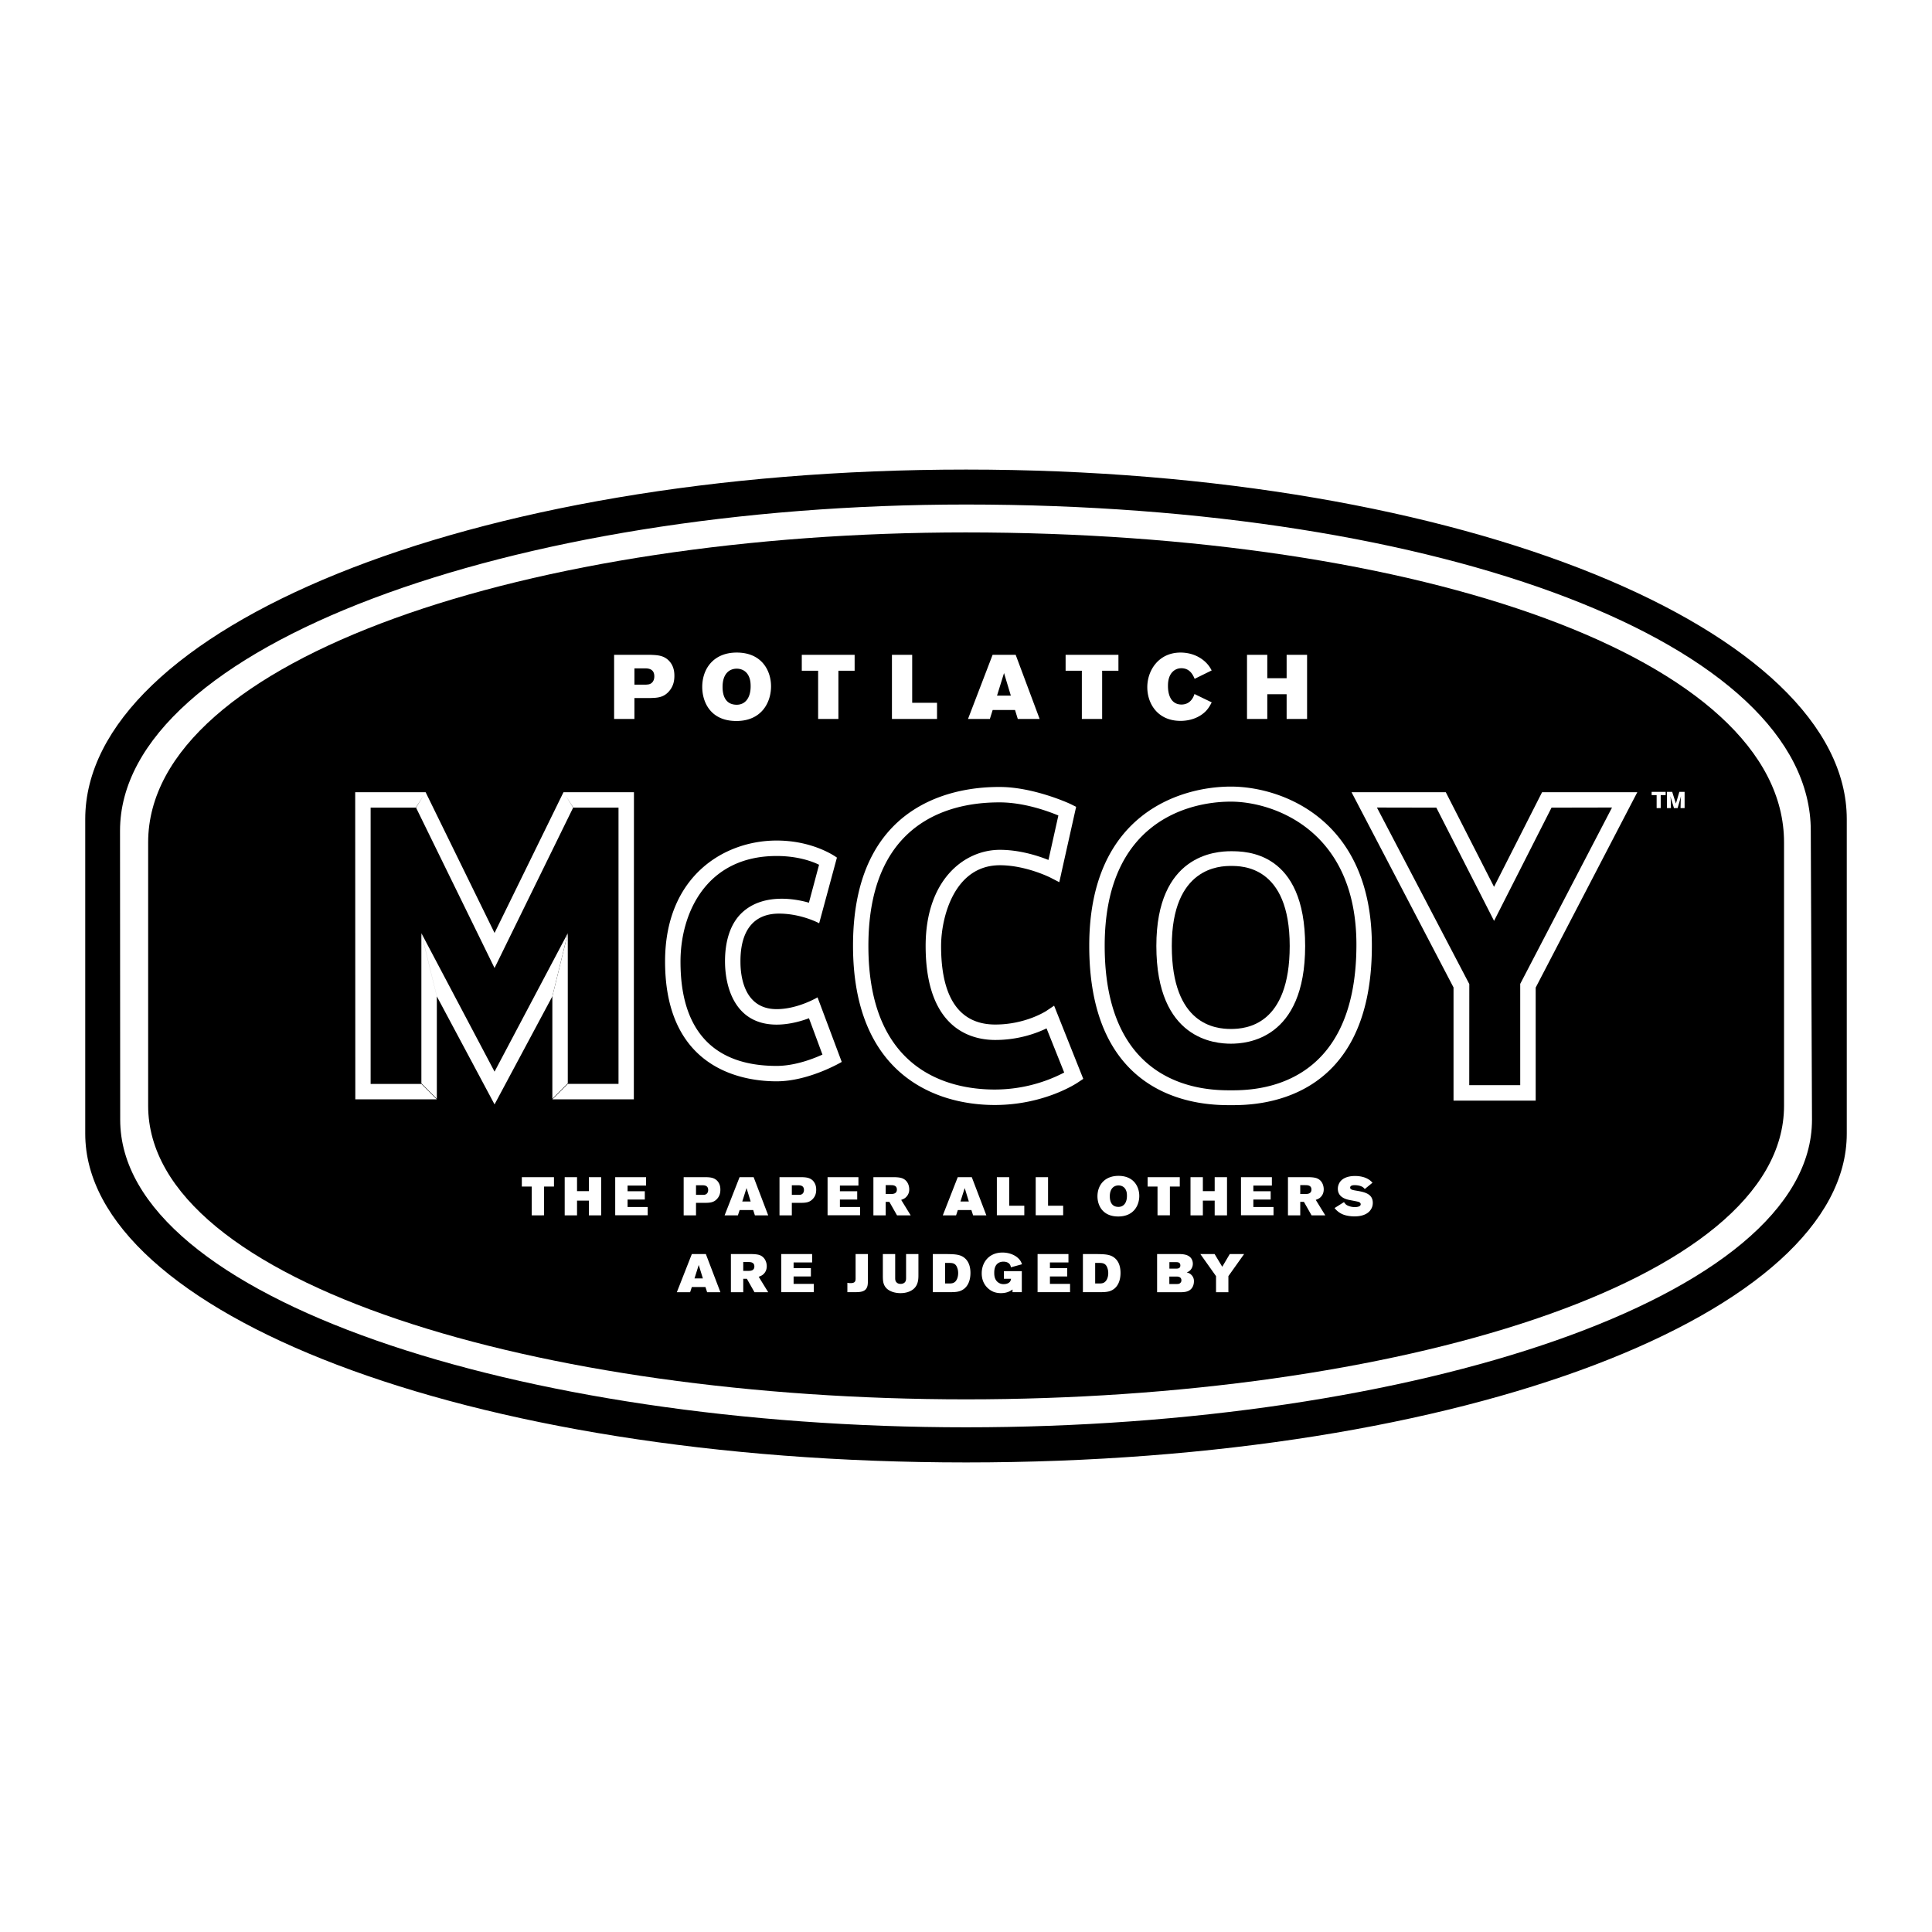
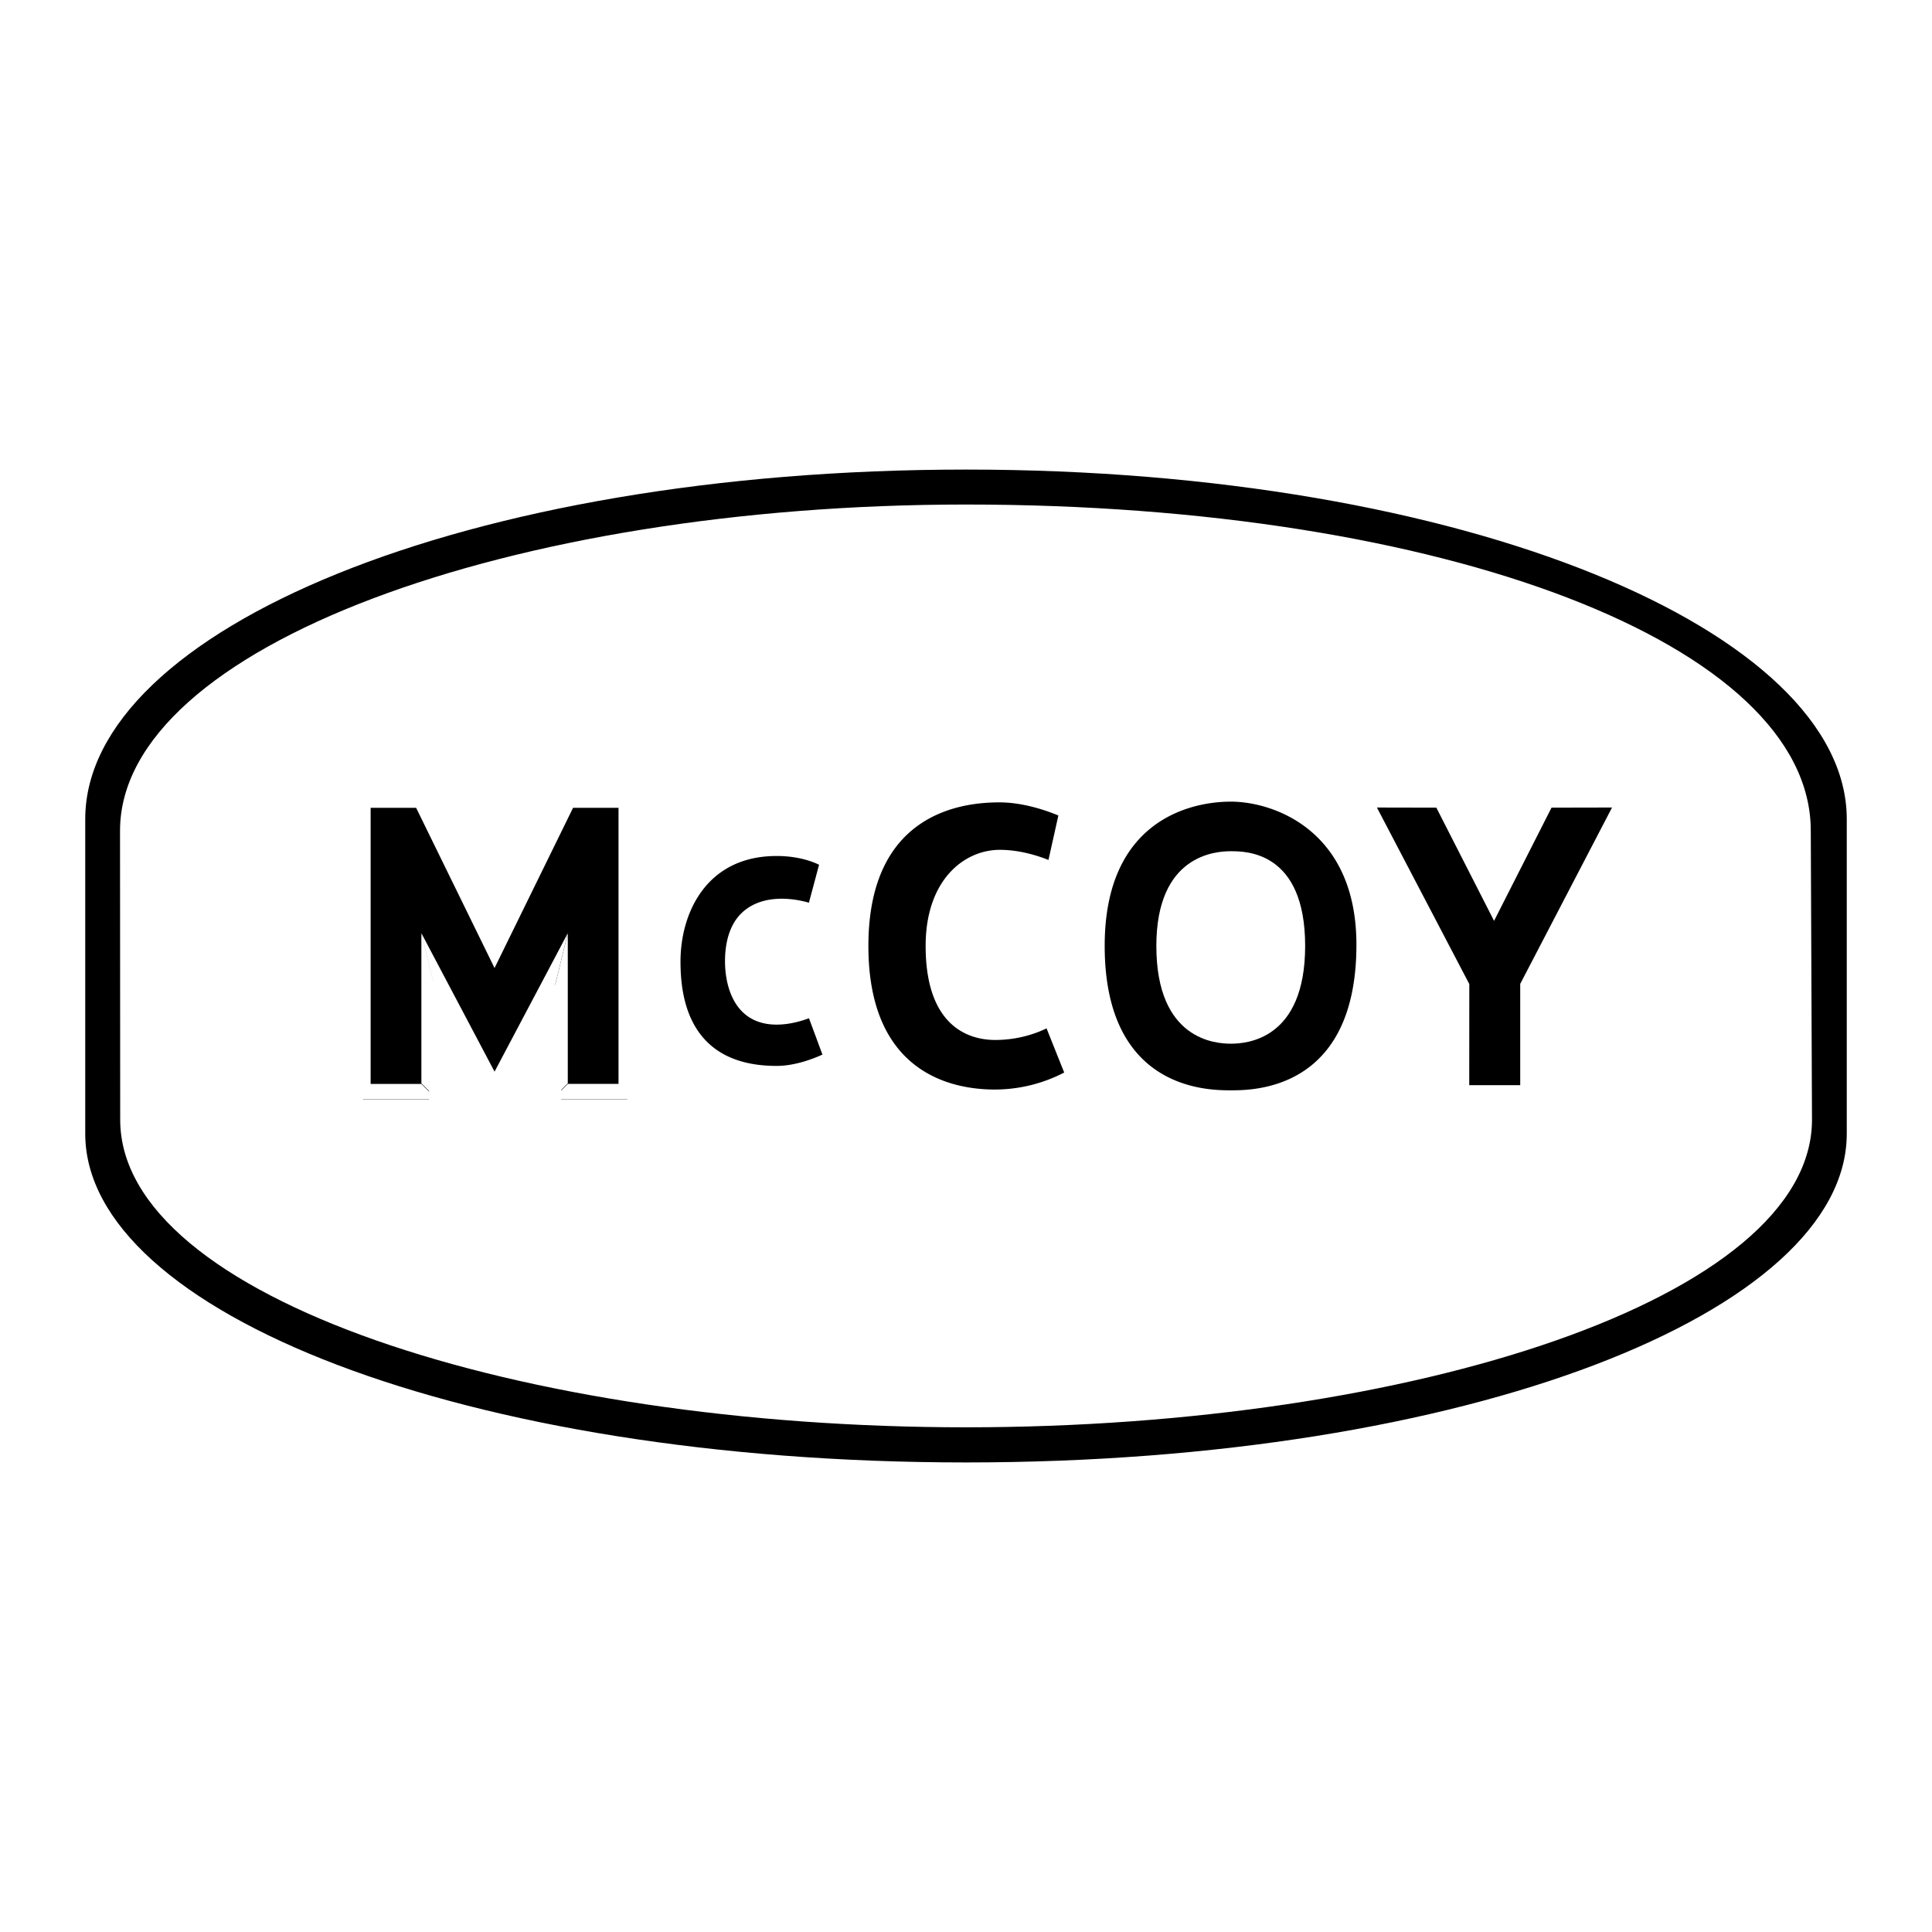
<svg xmlns="http://www.w3.org/2000/svg" width="2500" height="2500" viewBox="0 0 192.756 192.756">
  <g fill-rule="evenodd" clip-rule="evenodd">
-     <path fill="#fff" d="M0 0h192.756v192.756H0V0z" />
    <path d="M184.252 81.722c0-18.686-37.877-34.873-87.865-34.873-49.987 0-87.883 16.042-87.883 34.873v31.387c0 17.785 37.786 32.799 87.883 32.799 50.095 0 87.865-15.014 87.865-32.799V81.722zm-3.59 1.163c0-18.6-36.619-32.548-84.275-32.548-45.377 0-84.412 14.181-84.412 32.548l.017 28.83c0 17.785 39.918 30.688 84.395 30.688 44.476 0 84.396-12.902 84.396-30.688l-.121-28.83z" />
-     <path d="M177.994 84.047c0-18.364-36.271-30.927-81.66-30.927-43.215 0-81.553 12.563-81.553 30.927v26.271c0 17.787 39.251 29.295 81.606 29.295 42.357 0 81.607-11.508 81.607-29.295V84.047z" />
    <path d="M64.437 66.681c.255.017.844.056.844.799 0 .393-.183.683-.489.781-.11.035-.226.035-.336.046h-1.158v-1.626h1.139zm-3.167 5.051h2.026v-2.089h1.557c.699-.017 1.287-.04 1.819-.59.501-.519.611-1.1.611-1.629 0-.405-.062-.994-.534-1.493-.517-.537-1.127-.57-1.826-.598H61.27v6.399zM73.505 66.714c.178 0 .959.029 1.265.914.094.256.122.534.122.844 0 1.198-.574 1.84-1.387 1.84-.959 0-1.414-.669-1.414-1.778 0-1.326.687-1.82 1.414-1.82zm0-1.608c-2.309 0-3.443 1.608-3.443 3.434 0 1.453.786 3.394 3.405 3.394 2.513 0 3.46-1.847 3.46-3.461 0-1.525-.893-3.367-3.422-3.367zM79.995 65.333h5.272v1.585h-1.619v4.814h-2.023v-4.814h-1.63v-1.585zM88.989 65.333h2.02v4.782h2.478v1.617h-4.498v-6.399zM100.852 69.404h-1.379l.699-2.252.68 2.252zm-4.274 2.328h2.18l.281-.896h2.23l.277.896h2.18l-2.391-6.399h-2.303l-2.454 6.399zM106.316 65.333h5.27v1.585h-1.625v4.814h-2.025v-4.814h-1.62v-1.585zM120.893 70.075c-.162.306-.314.598-.621.908-.652.64-1.57.939-2.49.939-2.281 0-3.316-1.72-3.316-3.358 0-1.71 1.156-3.458 3.316-3.458.971 0 1.896.343 2.572 1.03.271.283.4.5.533.754l-1.697.836c-.162-.376-.473-1.057-1.326-1.057-.443 0-.721.209-.859.343-.477.463-.477 1.185-.477 1.434 0 .947.35 1.845 1.348 1.845.943 0 1.227-.832 1.297-1.048l1.72.832zM124.414 65.333h2.024v2.33h1.929v-2.33h2.041v6.399h-2.041v-2.466h-1.929v2.466h-2.024v-6.399zM52.063 117.445h3.207v.938h-.987v2.871H53.05v-2.871h-.987v-.938zM56.34 117.445h1.231v1.397h1.181v-1.397h1.226v3.809h-1.226v-1.467h-1.181v1.467H56.34v-3.809zM61.38 117.445h3.075v.838h-1.842v.569h1.719v.828h-1.719v.742h2.008v.822H61.38v-3.799zM70.139 118.254c.156.012.516.029.516.473 0 .23-.11.398-.3.459-.066.023-.14.023-.204.027h-.71v-.959h.698zm-1.931 3h1.233v-1.246h.954c.425-.01.786-.029 1.109-.355.303-.305.367-.648.367-.961 0-.238-.034-.588-.324-.893-.315-.311-.681-.338-1.112-.354h-2.226v3.809h-.001zM74.893 119.875h-.837l.426-1.342.411 1.342zm-2.598 1.379h1.325l.173-.525h1.354l.169.525h1.327l-1.453-3.809h-1.402l-1.493 3.809zM79.7 118.254c.15.012.511.029.511.473 0 .23-.11.398-.295.459-.066.023-.14.023-.205.027h-.71v-.959h.699zm-1.929 3h1.23v-1.246h.954c.425-.01.778-.029 1.104-.355.31-.305.373-.648.373-.961 0-.238-.041-.588-.325-.893-.314-.311-.685-.338-1.112-.354h-2.224v3.809zM82.567 117.445h3.079v.838h-1.848v.569h1.726v.828h-1.726v.742h2.01v.822h-3.241v-3.799zM88.879 118.242c.214 0 .603.012.603.439 0 .434-.396.443-.598.443h-.517v-.883h.512v.001zm-1.74 3.012h1.228v-1.342h.367l.761 1.342h1.364l-.948-1.541c.182-.072.348-.127.5-.291a1.03 1.03 0 0 0 .303-.762c0-.365-.156-.883-.676-1.094-.239-.098-.593-.121-.965-.121h-1.934v3.809zM96.661 119.875h-.837l.425-1.342.412 1.342zm-2.597 1.379h1.325l.173-.525h1.354l.17.525h1.322l-1.453-3.809h-1.399l-1.492 3.809zM99.457 117.445h1.231v2.85h1.507v.949h-2.738v-3.799zM103.332 117.445h1.232v2.85h1.508v.949h-2.74v-3.799zM111.592 118.271c.109 0 .588.016.773.545.059.152.07.314.07.502 0 .713-.35 1.094-.844 1.094-.588 0-.865-.398-.865-1.061.001-.785.426-1.08.866-1.08zm0-.955c-1.406 0-2.098.955-2.098 2.041 0 .865.482 2.012 2.074 2.012 1.531 0 2.098-1.096 2.098-2.051 0-.908-.539-2.002-2.074-2.002zM114.498 117.445h3.209v.938h-.986v2.871h-1.235v-2.871h-.988v-.938zM118.777 117.445h1.233v1.397h1.179v-1.397h1.231v3.809h-1.231v-1.467h-1.179v1.467h-1.233v-3.809zM123.814 117.445h3.082v.838h-1.849v.569h1.728v.828h-1.728v.742h2.012v.822h-3.245v-3.799zM130.238 118.242c.215 0 .604.012.604.439 0 .434-.395.443-.598.443h-.518v-.883h.512v.001zm-1.738 3.012h1.227v-1.342h.367l.76 1.342h1.369l-.949-1.541c.178-.072.35-.127.5-.291.277-.279.295-.617.295-.762 0-.365-.15-.883-.666-1.094-.238-.098-.594-.121-.967-.121H128.5v3.809zM134.09 119.934c.113.168.207.309.545.412.154.055.352.088.539.088.098 0 .582-.012.582-.285 0-.029 0-.17-.217-.236-.133-.049-.848-.172-1.006-.211-.357-.088-1.057-.309-1.057-1.104 0-.17.039-.338.109-.488.252-.564.906-.781 1.604-.781.443 0 .85.082 1.17.238.295.139.436.291.576.432l-.775.633a.732.732 0 0 0-.295-.248c-.227-.111-.523-.141-.721-.141-.211 0-.438.053-.438.244 0 .186.199.234.531.291.865.145 1.727.297 1.727 1.236 0 .398-.178.676-.35.857-.488.488-1.273.488-1.488.488-.291 0-.594-.033-.9-.115a2.026 2.026 0 0 1-1.076-.717l.94-.593zM70.127 127.549h-.837l.422-1.344.415 1.344zm-2.599 1.377h1.325l.171-.521h1.359l.167.521h1.326l-1.453-3.809h-1.398l-1.497 3.809zM74.66 125.914c.221 0 .603.012.603.443 0 .428-.394.439-.598.439h-.511v-.883h.506v.001zm-1.738 3.012h1.232v-1.342h.361l.761 1.342h1.368l-.948-1.541c.178-.068.348-.129.5-.289.283-.281.303-.617.303-.766 0-.361-.16-.881-.675-1.096-.239-.094-.594-.117-.966-.117h-1.936v3.809zM77.944 125.117h3.082v.84h-1.848v.566h1.725v.829h-1.725v.742h2.015v.826h-3.249v-3.803zM85.363 125.117h1.226v2.75c-.006.242-.012.564-.239.797-.261.25-.681.25-.982.256h-.825v-.938c.087.023.15.035.319.035.429 0 .495-.174.501-.434v-2.466zM88.082 125.117h1.231v2.377c0 .164.006.332.148.459.096.102.249.141.394.141.196 0 .325-.07.395-.133.145-.135.15-.303.15-.467v-2.377h1.232v2.029c0 .438 0 1.002-.451 1.424-.282.256-.727.447-1.338.447-.582 0-1.074-.182-1.361-.447-.384-.365-.389-.791-.4-1.186v-2.267zM94.764 126.002c.25.012.565.021.727.453.066.158.105.342.105.562 0 .355-.11.682-.295.855-.176.164-.35.17-.53.182h-.478v-2.053h.471v.001zm-1.697 2.918h1.623c.384 0 .738 0 1.051-.1.781-.256 1.081-1.01 1.081-1.818 0-.539-.133-1.088-.534-1.449-.453-.416-1.016-.422-1.901-.436h-1.32v3.803zM101.02 128.652c-.18.129-.51.365-1.164.365-.289 0-.531-.053-.732-.131-.369-.148-1.178-.66-1.178-1.846 0-1.092.723-2.074 2.074-2.074.582 0 1.182.197 1.57.57.232.215.307.42.377.598l-1.107.305c-.027-.119-.055-.254-.178-.369-.115-.113-.312-.195-.568-.195-.291 0-.496.105-.617.221-.301.273-.301.732-.301.898 0 .229.018.594.289.867a.884.884 0 0 0 .664.256c.105 0 .389-.012.582-.203.102-.109.117-.215.145-.33h-.715v-.762h1.785v2.098h-.926v-.268zM103.52 125.117h3.08v.84h-1.848v.566h1.725v.829h-1.725v.742h2.008v.826h-3.24v-3.803zM109.738 126.002c.244.012.561.021.727.453.064.158.105.342.105.562 0 .355-.111.682-.305.855-.166.164-.34.17-.521.182h-.479v-2.053h.473v.001zm-1.697 2.918h1.621c.385 0 .73 0 1.053-.1.777-.256 1.08-1.01 1.08-1.818 0-.539-.133-1.088-.533-1.449-.453-.416-1.018-.422-1.9-.436h-1.32v3.803h-.001zM117.387 125.926c.111.004.377.012.377.326 0 .318-.289.318-.406.318h-.686v-.645h.715v.001zm-1.942 3h2.391c.299-.012.703-.023.992-.316.199-.193.291-.488.291-.777a.842.842 0 0 0-.262-.643c-.15-.154-.295-.195-.457-.234.127-.059.225-.104.33-.203a.932.932 0 0 0 .279-.67c0-.238-.086-.494-.27-.656-.289-.277-.742-.295-.986-.309h-2.309v3.808l1.975-1.564c.117.006.449.023.449.379a.322.322 0 0 1-.1.248c-.09.105-.205.111-.318.117h-.785v-.744h.754l-1.974 1.564zM121.182 125.117l.763 1.268.75-1.268h1.43l-1.568 2.203v1.606h-1.233v-1.606l-1.564-2.203h1.422zM168.072 80.625h-.404l.021-.866.023-.327-.066.255-.271.938h-.361l-.291-.942-.064-.25.029.327.023.866h-.396v-1.621h.52l.371 1.167.342-1.167h.525v1.62h-.001zm-2.383 0h-.406v-1.298h-.5v-.323h1.398v.323h-.492v1.298z" fill="#fff" />
    <path d="M55.591 97.889h.405v11.802h6.594V80.59h-5.767l-7.47 15.036-7.365-15.036h-5.776v29.101h6.597V97.889h.413l6.174 11.547 6.195-11.547zM123.072 79.236c-3.801 0-13.629 2.371-13.629 15.008 0 14.512 9.74 15.237 13.578 15.237 3.822 0 13.023-.66 13.078-15.237.049-12.584-9.234-15.008-13.027-15.008zm0 23.616c-1.389 0-6.93 0-6.93-8.608 0-8.406 5.604-8.406 6.93-8.406 1.318 0 6.389 0 6.389 8.406 0 8.608-5.006 8.608-6.389 8.608zM154.324 79.786l-5.258 10.372-5.291-10.372-7.63.023 9.648 18.507.029 10.704h6.621l.006-10.696 9.612-18.515-7.737-.023zM82.933 105.316l-1.669-4.4-.122-.314-.303.145c-.012.006-1.604.752-3.353.752-1.379 0-2.406-.361-3.15-1.111-.924-.924-1.396-2.443-1.396-4.51 0-1.692.582-3.244 1.592-4.249.792-.798 1.814-1.214 2.954-1.214 2.271 0 3.4.504 3.412.511l.331.15.091-.354 1.235-4.615.057-.216-.187-.119c-.074-.054-1.821-1.158-4.939-1.158-4.274 0-10.625 3.012-10.625 11.292 0 3.67.965 6.494 2.878 8.402 2.302 2.307 5.48 2.789 7.747 2.789 2.662 0 5.196-1.344 5.299-1.402l.239-.129-.091-.25zM106.748 106.646l-2.205-4.975s-2.221 1.047-4.865 1.047c-2.07 0-3.627-.549-4.753-1.676-1.397-1.395-2.101-3.686-2.101-6.804 0-2.556.873-4.89 2.4-6.421 1.198-1.194 2.739-1.83 4.454-1.83 3.428 0 5.133.77 5.148.774h.008l1.422-5.347.076-.287-.244-.157c-.1-.061-2.389-1.514-6.486-1.514-5.608 0-13.955 3.951-13.955 14.832 0 4.814 1.269 8.525 3.771 11.031 3.028 3.029 7.208 3.662 10.184 3.662 3.498 0 6.824-1.76 6.965-1.836l.311-.162-.13-.337z" />
    <path fill="#fff" d="M42.041 108.082l1.542 1.547V99.42l-1.542-6.289v14.951zM49.341 110.186l5.767-10.778 1.54-6.304-7.307 13.814-7.3-13.814 1.542 6.304 5.758 10.778z" />
    <path fill="#fff" d="M63.25 79.038h-7.026l-.006.005-6.877 14.038-6.877-14.043h-7.026l.011 30.63-.011.012h8.145l-1.542-1.539h-5.063V80.579h4.504l.782-1.215-.755 1.215 7.832 16.001 7.842-16.001-.755-1.215.778 1.215h4.504v27.562h-5.062l-1.54 1.539h8.142l-.011-.012.011-30.63z" />
    <path fill="#fff" d="M55.108 109.629l1.54-1.547V93.131l-1.54 6.289v10.209zM153.854 79.038l-.006.011-4.766 9.389-.023.039-4.807-9.428-.006-.011h-9.406l.008.011 10.166 19.46.004.016v11.283h8.197V98.533l10.131-19.479.014-.016h-9.506zm-2.163 19.089l-.018.027v10.113h-5.086v-.023l.006-10.061-.01-.023-9.207-17.593 5.916.012h.012l5.762 11.299.016-.04 5.715-11.26h.01l6.023-.012v.007l-9.139 17.554zM83.977 105.938l-2.412-6.434s-.007 0-.007.006c-.104.059-2.008 1.172-4.073 1.172-3.599 0-3.61-4.039-3.61-4.784 0-3.033 1.296-4.747 3.849-4.747 2.231 0 4.005.963 4.005.963l.01-.039 1.76-6.51s-.005-.007-.01-.007c-.162-.122-2.387-1.697-6.004-1.697-5.296 0-11.131 3.605-11.131 12.062 0 11.367 8.671 11.96 11.131 11.96 3.242 0 6.497-1.936 6.497-1.936l-.005-.009zm-6.491.408c-8.859 0-9.592-6.965-9.592-10.421 0-4.819 2.572-10.523 9.592-10.523 2.163 0 3.608.57 4.206.861.007.007.02.012.026.012a1503.6 1503.6 0 0 1-1.013 3.79c-.007 0-.012-.007-.017-.007-.635-.183-4.36-1.208-6.703 1.043-1.175 1.132-1.651 2.905-1.651 4.798 0 2.6.998 6.327 5.15 6.327 1.331 0 2.557-.385 3.208-.629 0-.008.012-.008.016-.012.327.865 1.043 2.812 1.348 3.631-.776.354-2.665 1.13-4.57 1.13zM122.805 78.478c-5.029 0-14.131 2.705-14.131 15.884 0 16.011 11.924 15.899 14.131 15.899s14.066.105 14.066-15.899c0-12.673-9.039-15.884-14.066-15.884zM135.33 94.25c0 14.519-10.264 14.531-12.525 14.531s-12.59-.012-12.59-14.419c0-12.335 8.34-14.382 12.59-14.382s12.525 2.853 12.525 14.27zM105.168 100.336l-.016.012-.773.521c-.021.01-2.062 1.348-5.078 1.348-4.803 0-5.408-4.795-5.408-7.84 0-2.778 1.275-8.052 5.867-8.052 2.586 0 5.016 1.221 5.037 1.233l.883.454.008-.006.197-.876c.006-.054.016-.083.016-.083l1.465-6.551-.012-.005-.527-.262c-.139-.071-3.721-1.713-7.098-1.713-2.742 0-14.623.417-14.623 15.83 0 12.777 8.126 15.9 14.14 15.9 4.941 0 8.186-2.17 8.318-2.264l.488-.326.027-.016-2.911-7.304zm-5.922 8.367c-4.632 0-12.606-1.912-12.606-14.326 0-13.625 9.848-14.324 13.088-14.324 2.424 0 4.791.863 5.844 1.298.006.005.018.005.021.01l-.986 4.43c-.02 0-.031-.005-.043-.01-1.045-.415-2.857-.994-4.805-.994-3.571 0-7.408 3.002-7.408 9.589 0 8.775 5.123 9.381 6.949 9.381 2.307 0 4.104-.668 5.09-1.145a.026.026 0 0 0 .023-.014l1.764 4.412c-.016 0-.027.006-.031.012a15.048 15.048 0 0 1-6.9 1.681z" />
    <path d="M122.805 84.927c-1.492 0-7.436.334-7.436 9.45 0 9.381 5.906 9.752 7.436 9.752s7.41-.371 7.41-9.752c0-9.45-5.918-9.45-7.41-9.45zm0 17.733c-1.541 0-5.895-.412-5.895-8.283 0-7.864 4.814-7.981 5.895-7.981s5.869-.042 5.869 7.981c0 7.91-4.334 8.283-5.869 8.283z" fill="#fff" />
  </g>
</svg>